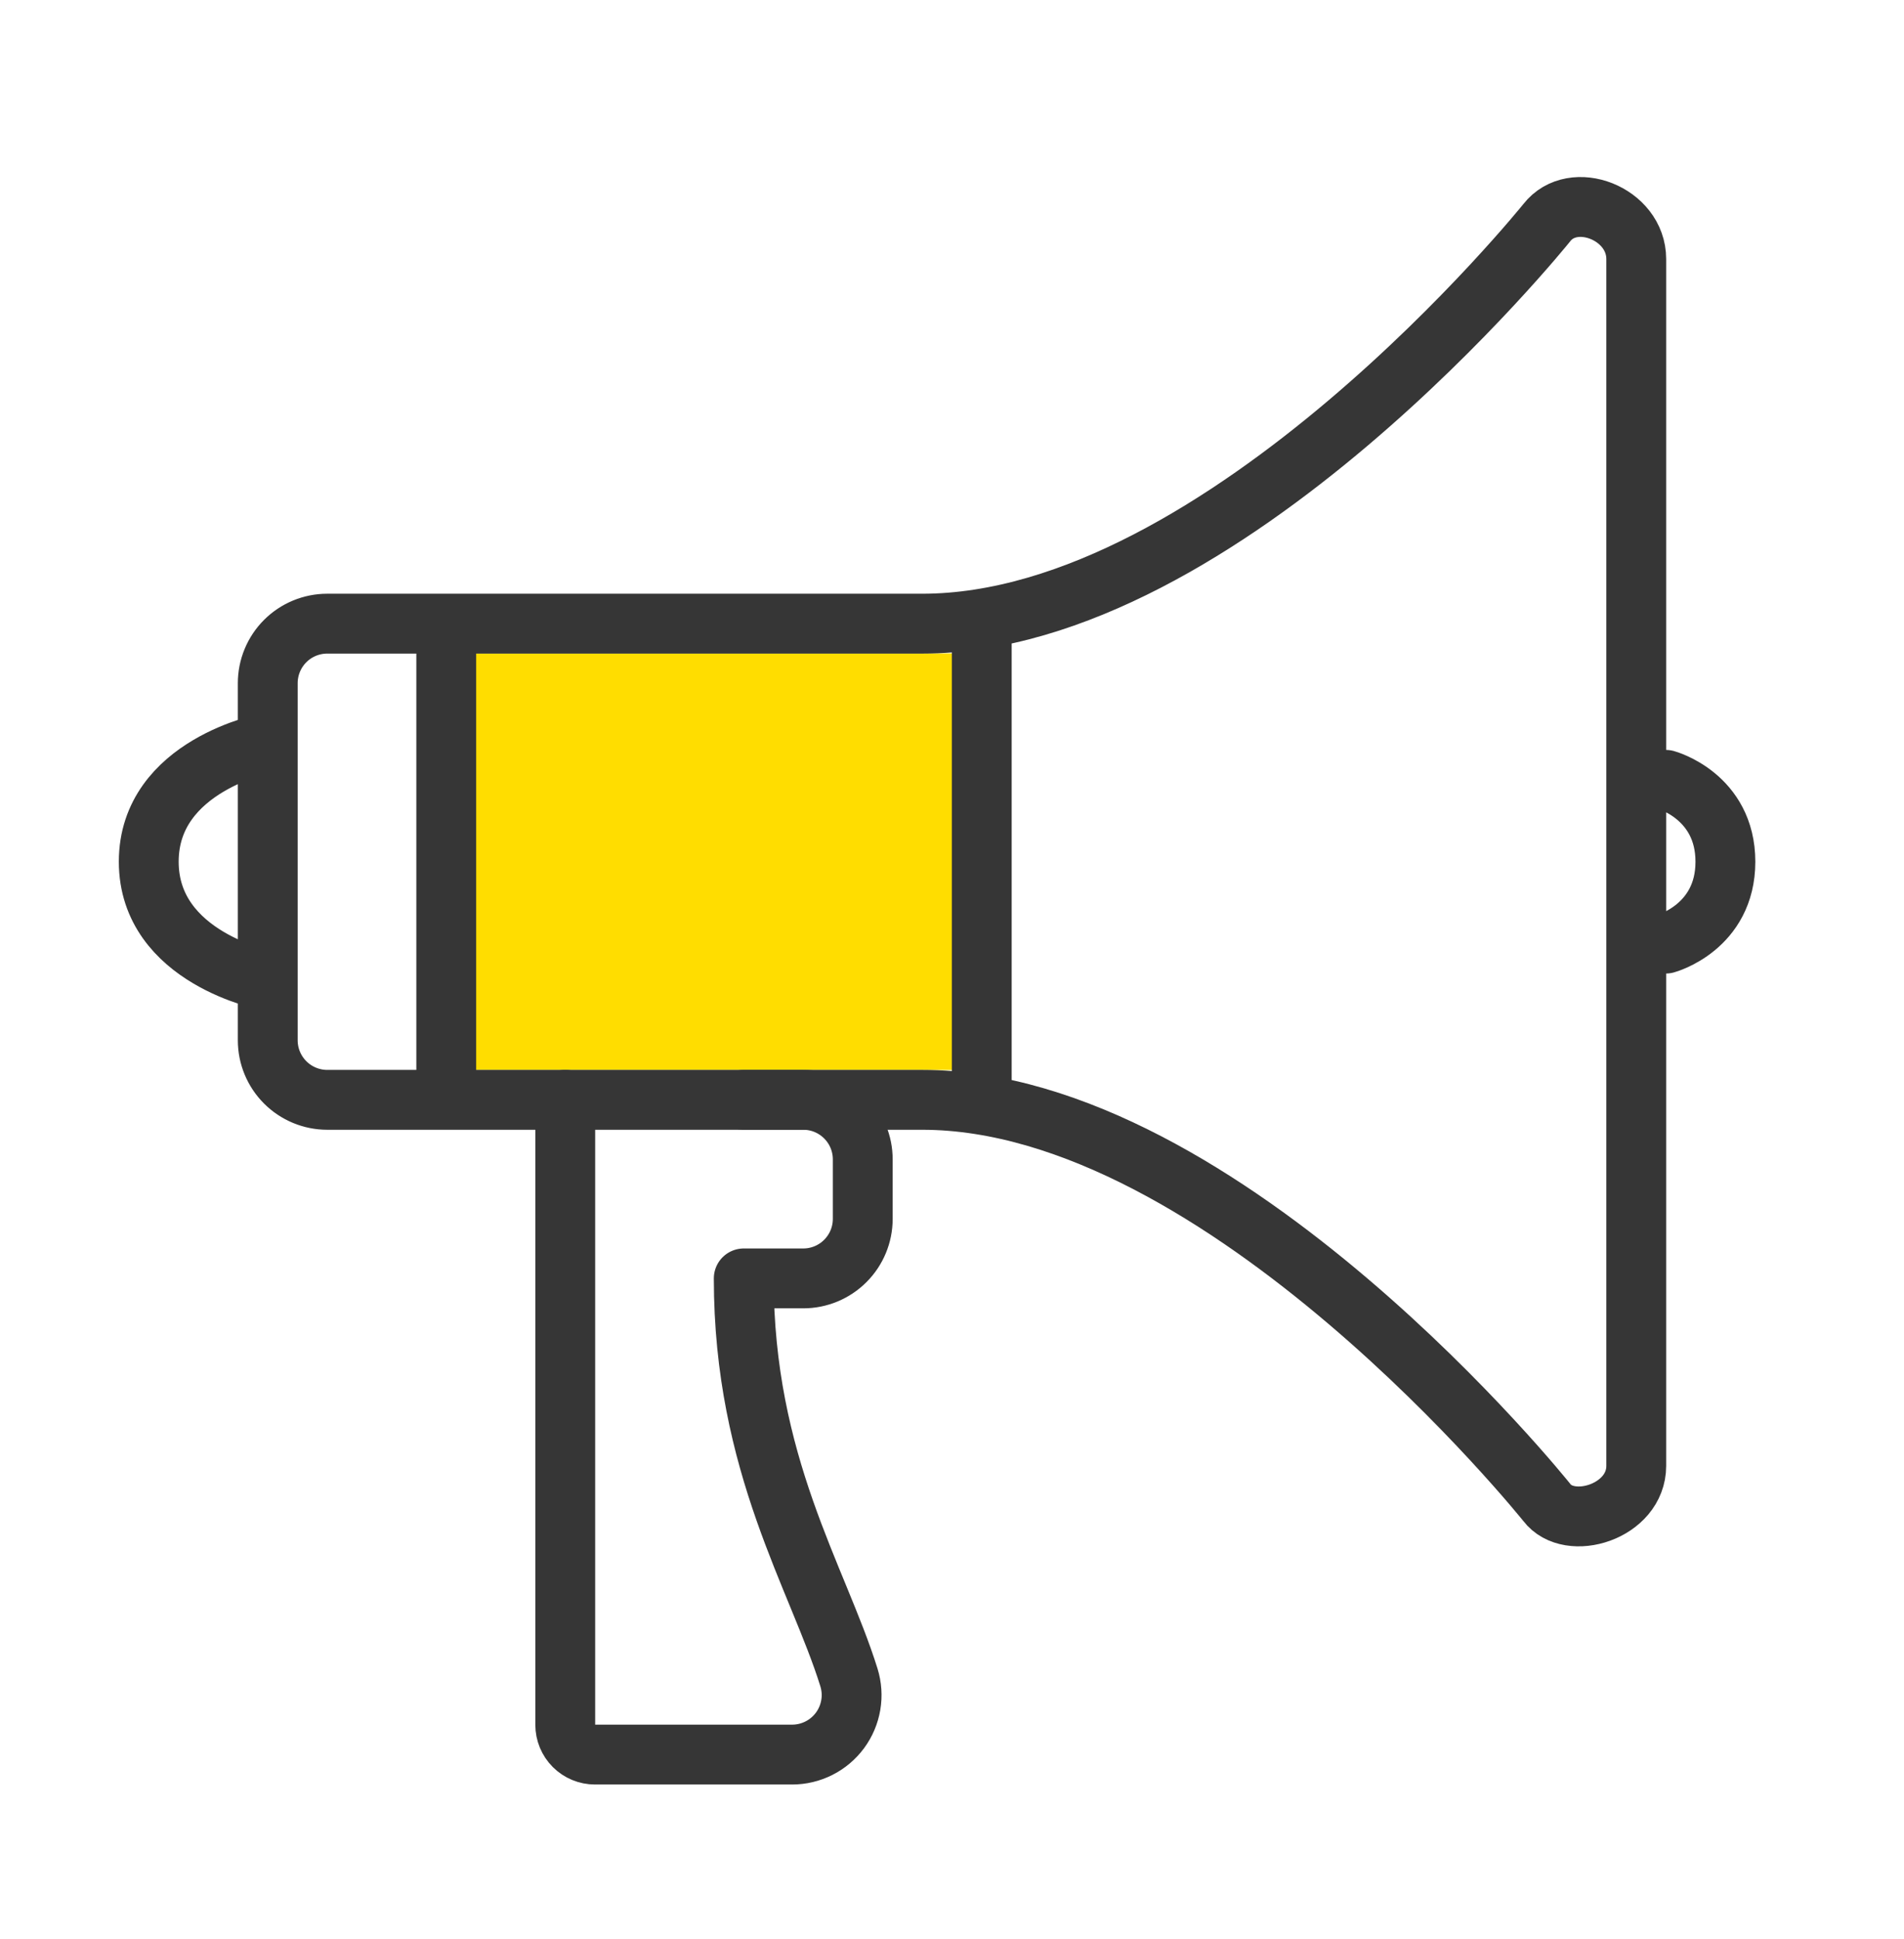
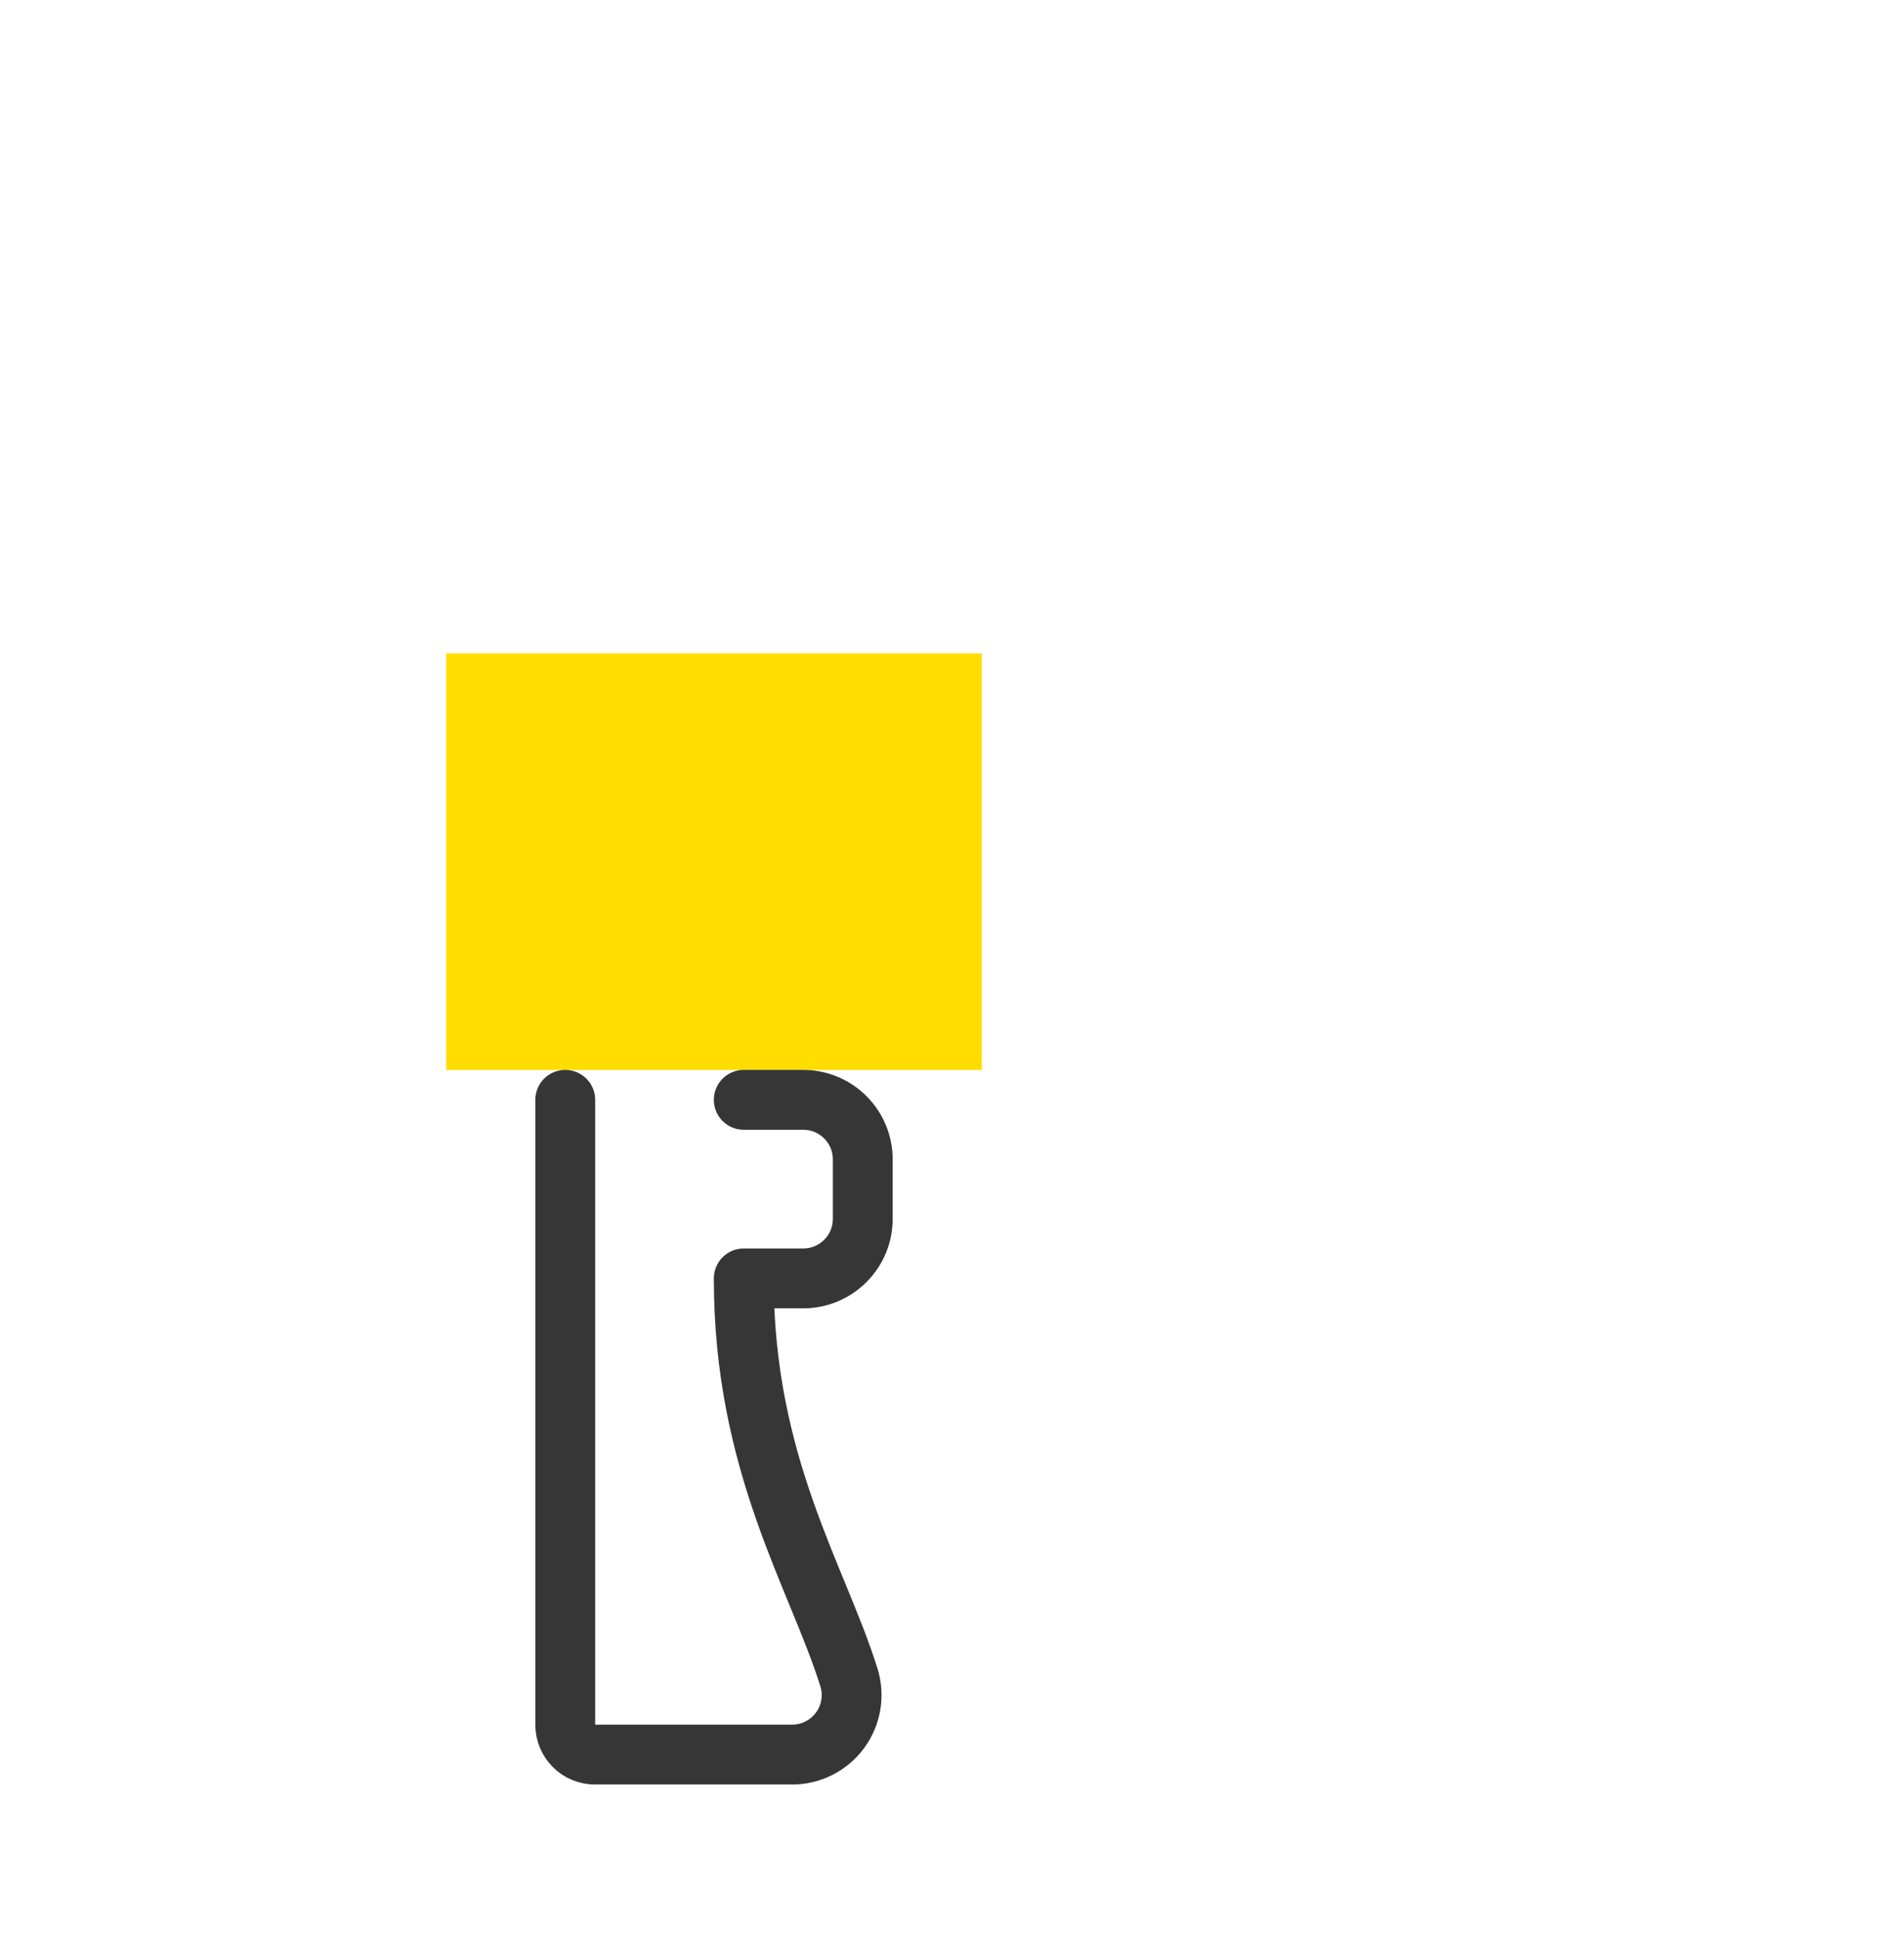
<svg xmlns="http://www.w3.org/2000/svg" width="56" height="57" viewBox="0 0 56 57" fill="none">
  <rect x="13.124" y="19.21" width="15.749" height="12.249" fill="#FFDD00" />
-   <path d="M48.997 27.742C48.997 27.742 50.747 27.268 50.747 25.336C50.747 23.403 48.997 22.929 48.997 22.929M28.875 18.336V32.336M13.125 18.336V32.336M7.875 25.336V20.086C7.875 19.622 8.06 19.176 8.388 18.848C8.716 18.52 9.161 18.336 9.625 18.336H27.125C36.017 18.336 45.494 6.547 45.494 6.547C46.266 5.558 48.125 6.27 48.125 7.617V43.098C48.125 44.449 46.157 45.048 45.494 44.173C45.494 44.173 36.017 32.336 27.125 32.336H9.625C9.161 32.336 8.716 32.151 8.388 31.823C8.06 31.495 7.875 31.05 7.875 30.586V25.336ZM7.875 25.336V21.836C7.875 21.836 4.375 22.491 4.375 25.334C4.375 28.178 7.875 28.836 7.875 28.836V25.336Z" stroke="#363636" stroke-width="1.76" stroke-linecap="round" stroke-linejoin="round" />
  <path d="M16.625 32.336V50.711C16.625 50.943 16.717 51.166 16.881 51.33C17.045 51.494 17.268 51.586 17.5 51.586H23.297C23.571 51.586 23.841 51.522 24.086 51.398C24.331 51.275 24.543 51.095 24.706 50.875C24.869 50.654 24.977 50.398 25.023 50.128C25.069 49.858 25.05 49.581 24.969 49.319C24.053 46.379 21.875 43.063 21.875 37.586H23.625C24.089 37.586 24.534 37.402 24.862 37.073C25.191 36.745 25.375 36.3 25.375 35.836V34.086C25.375 33.622 25.191 33.177 24.862 32.849C24.534 32.52 24.089 32.336 23.625 32.336H21.875" stroke="#363636" stroke-width="1.76" stroke-linecap="round" stroke-linejoin="round" />
</svg>